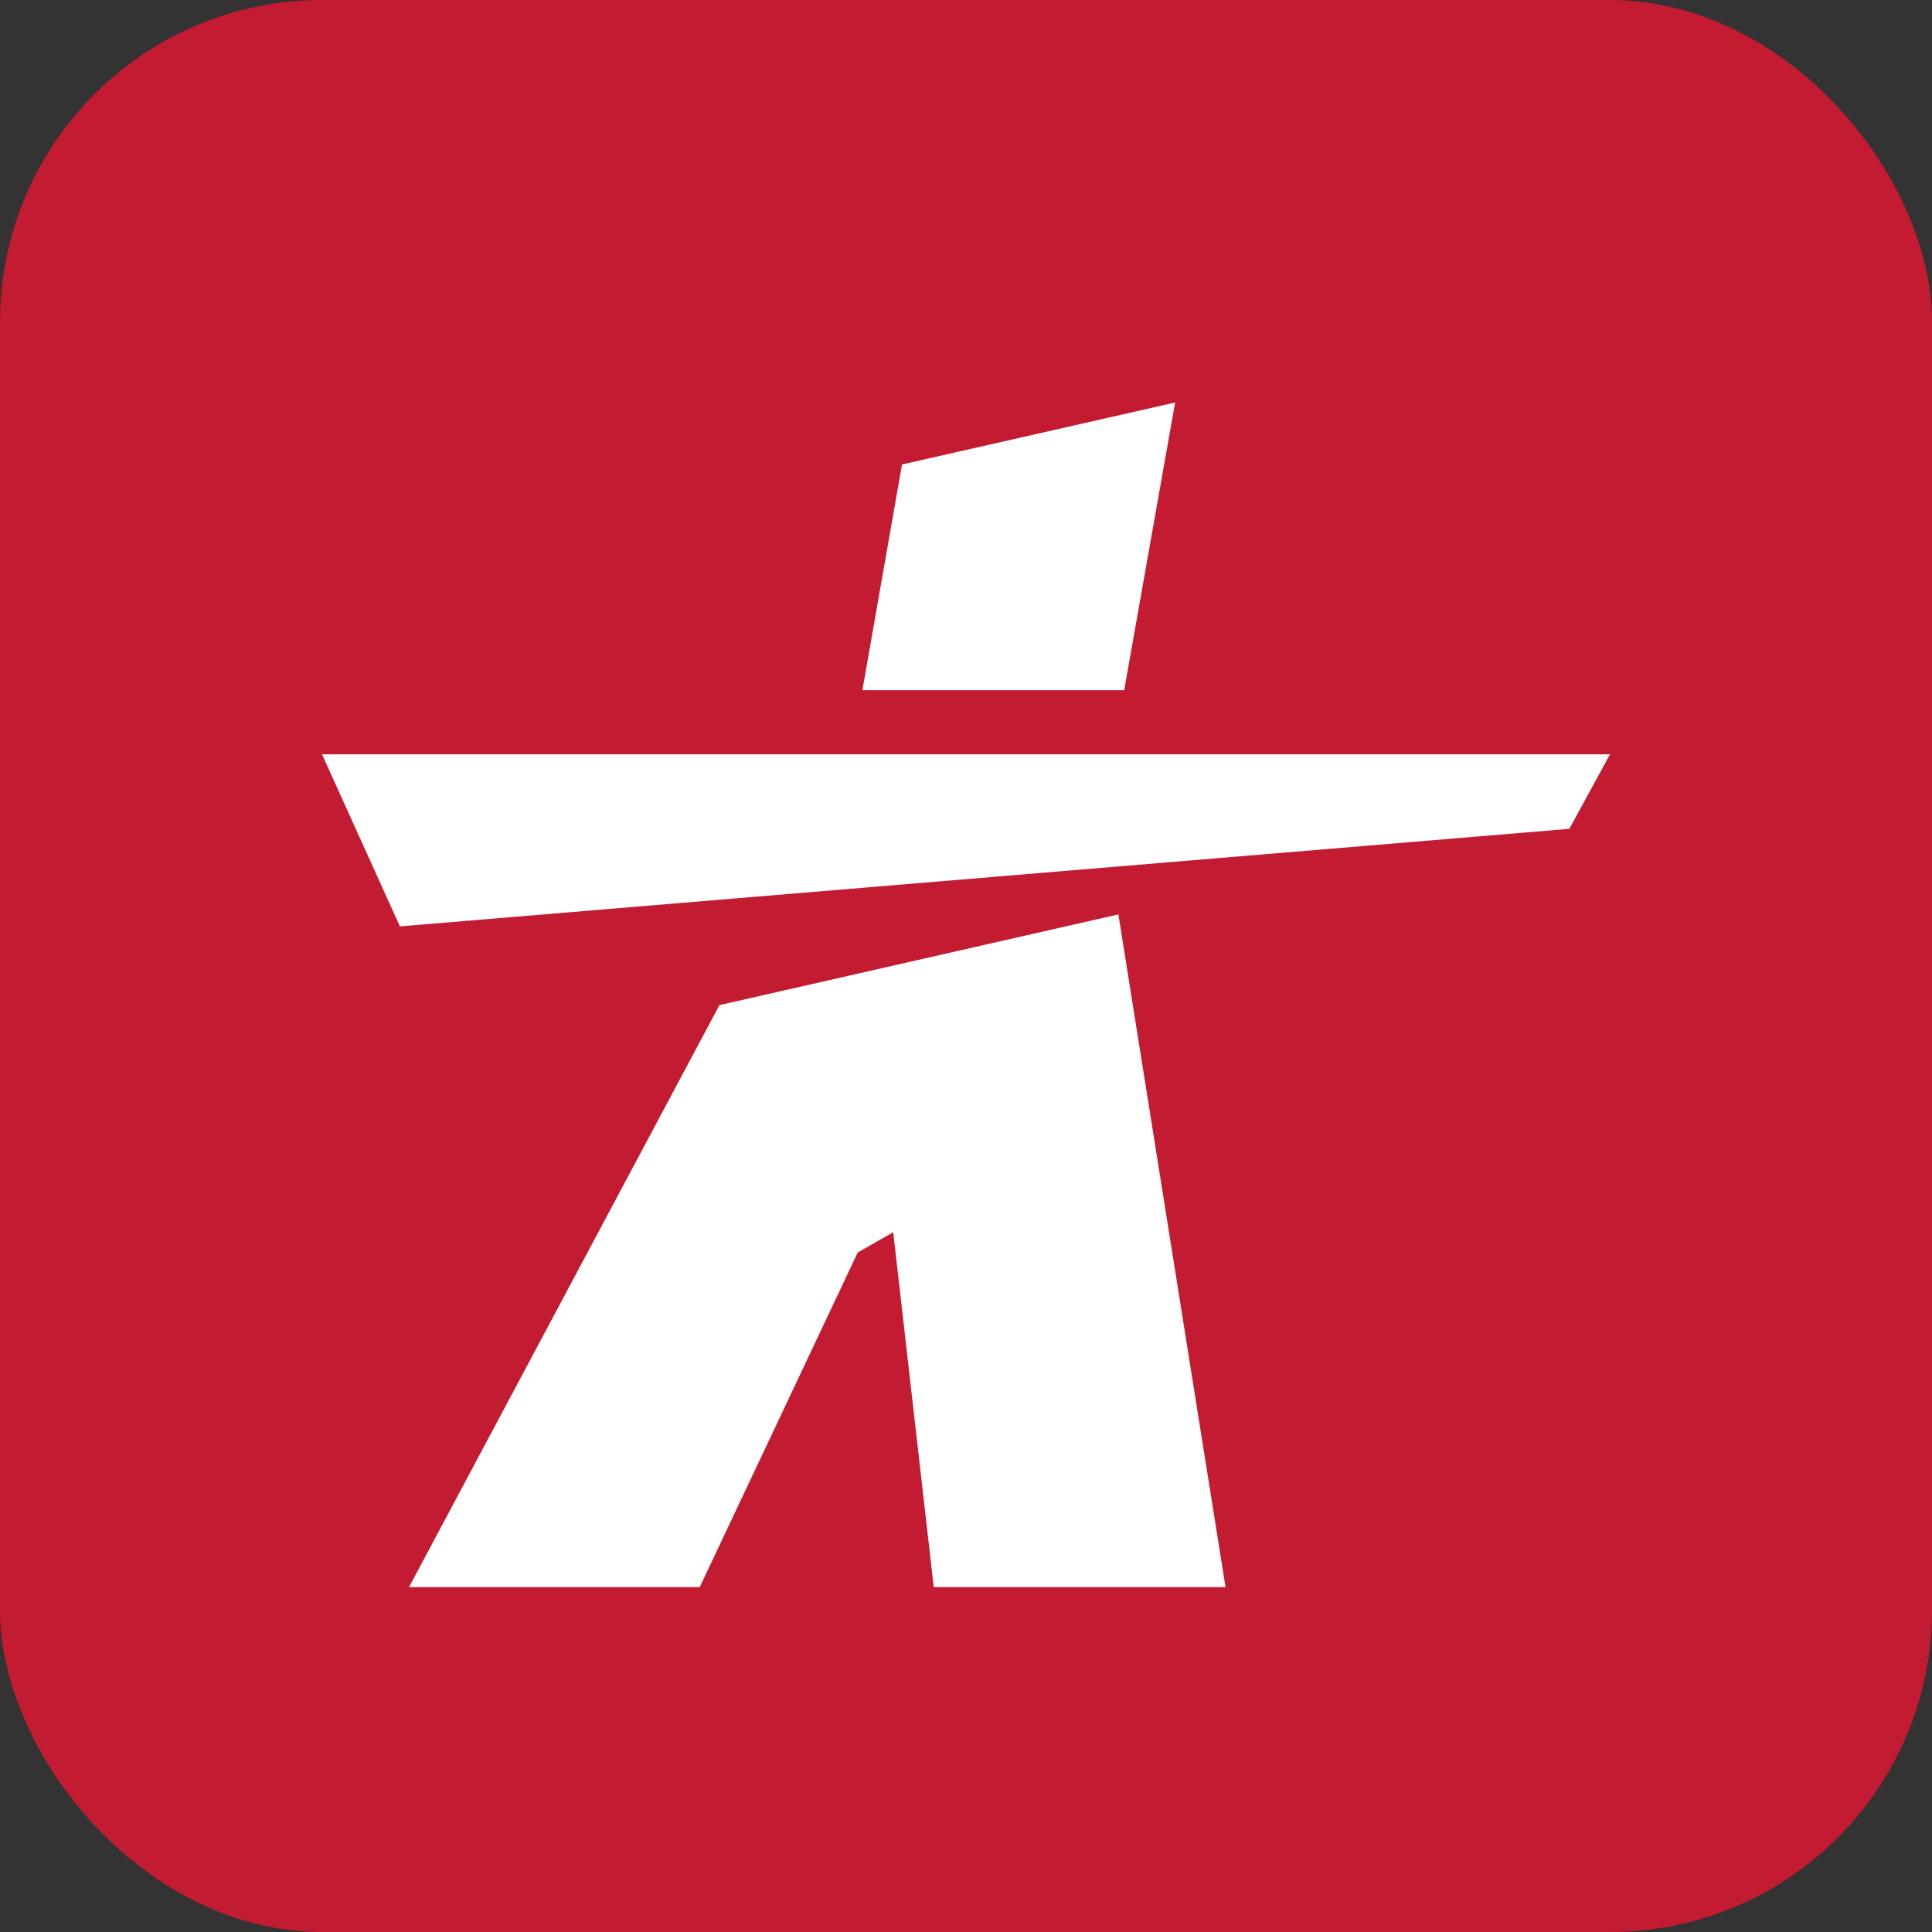
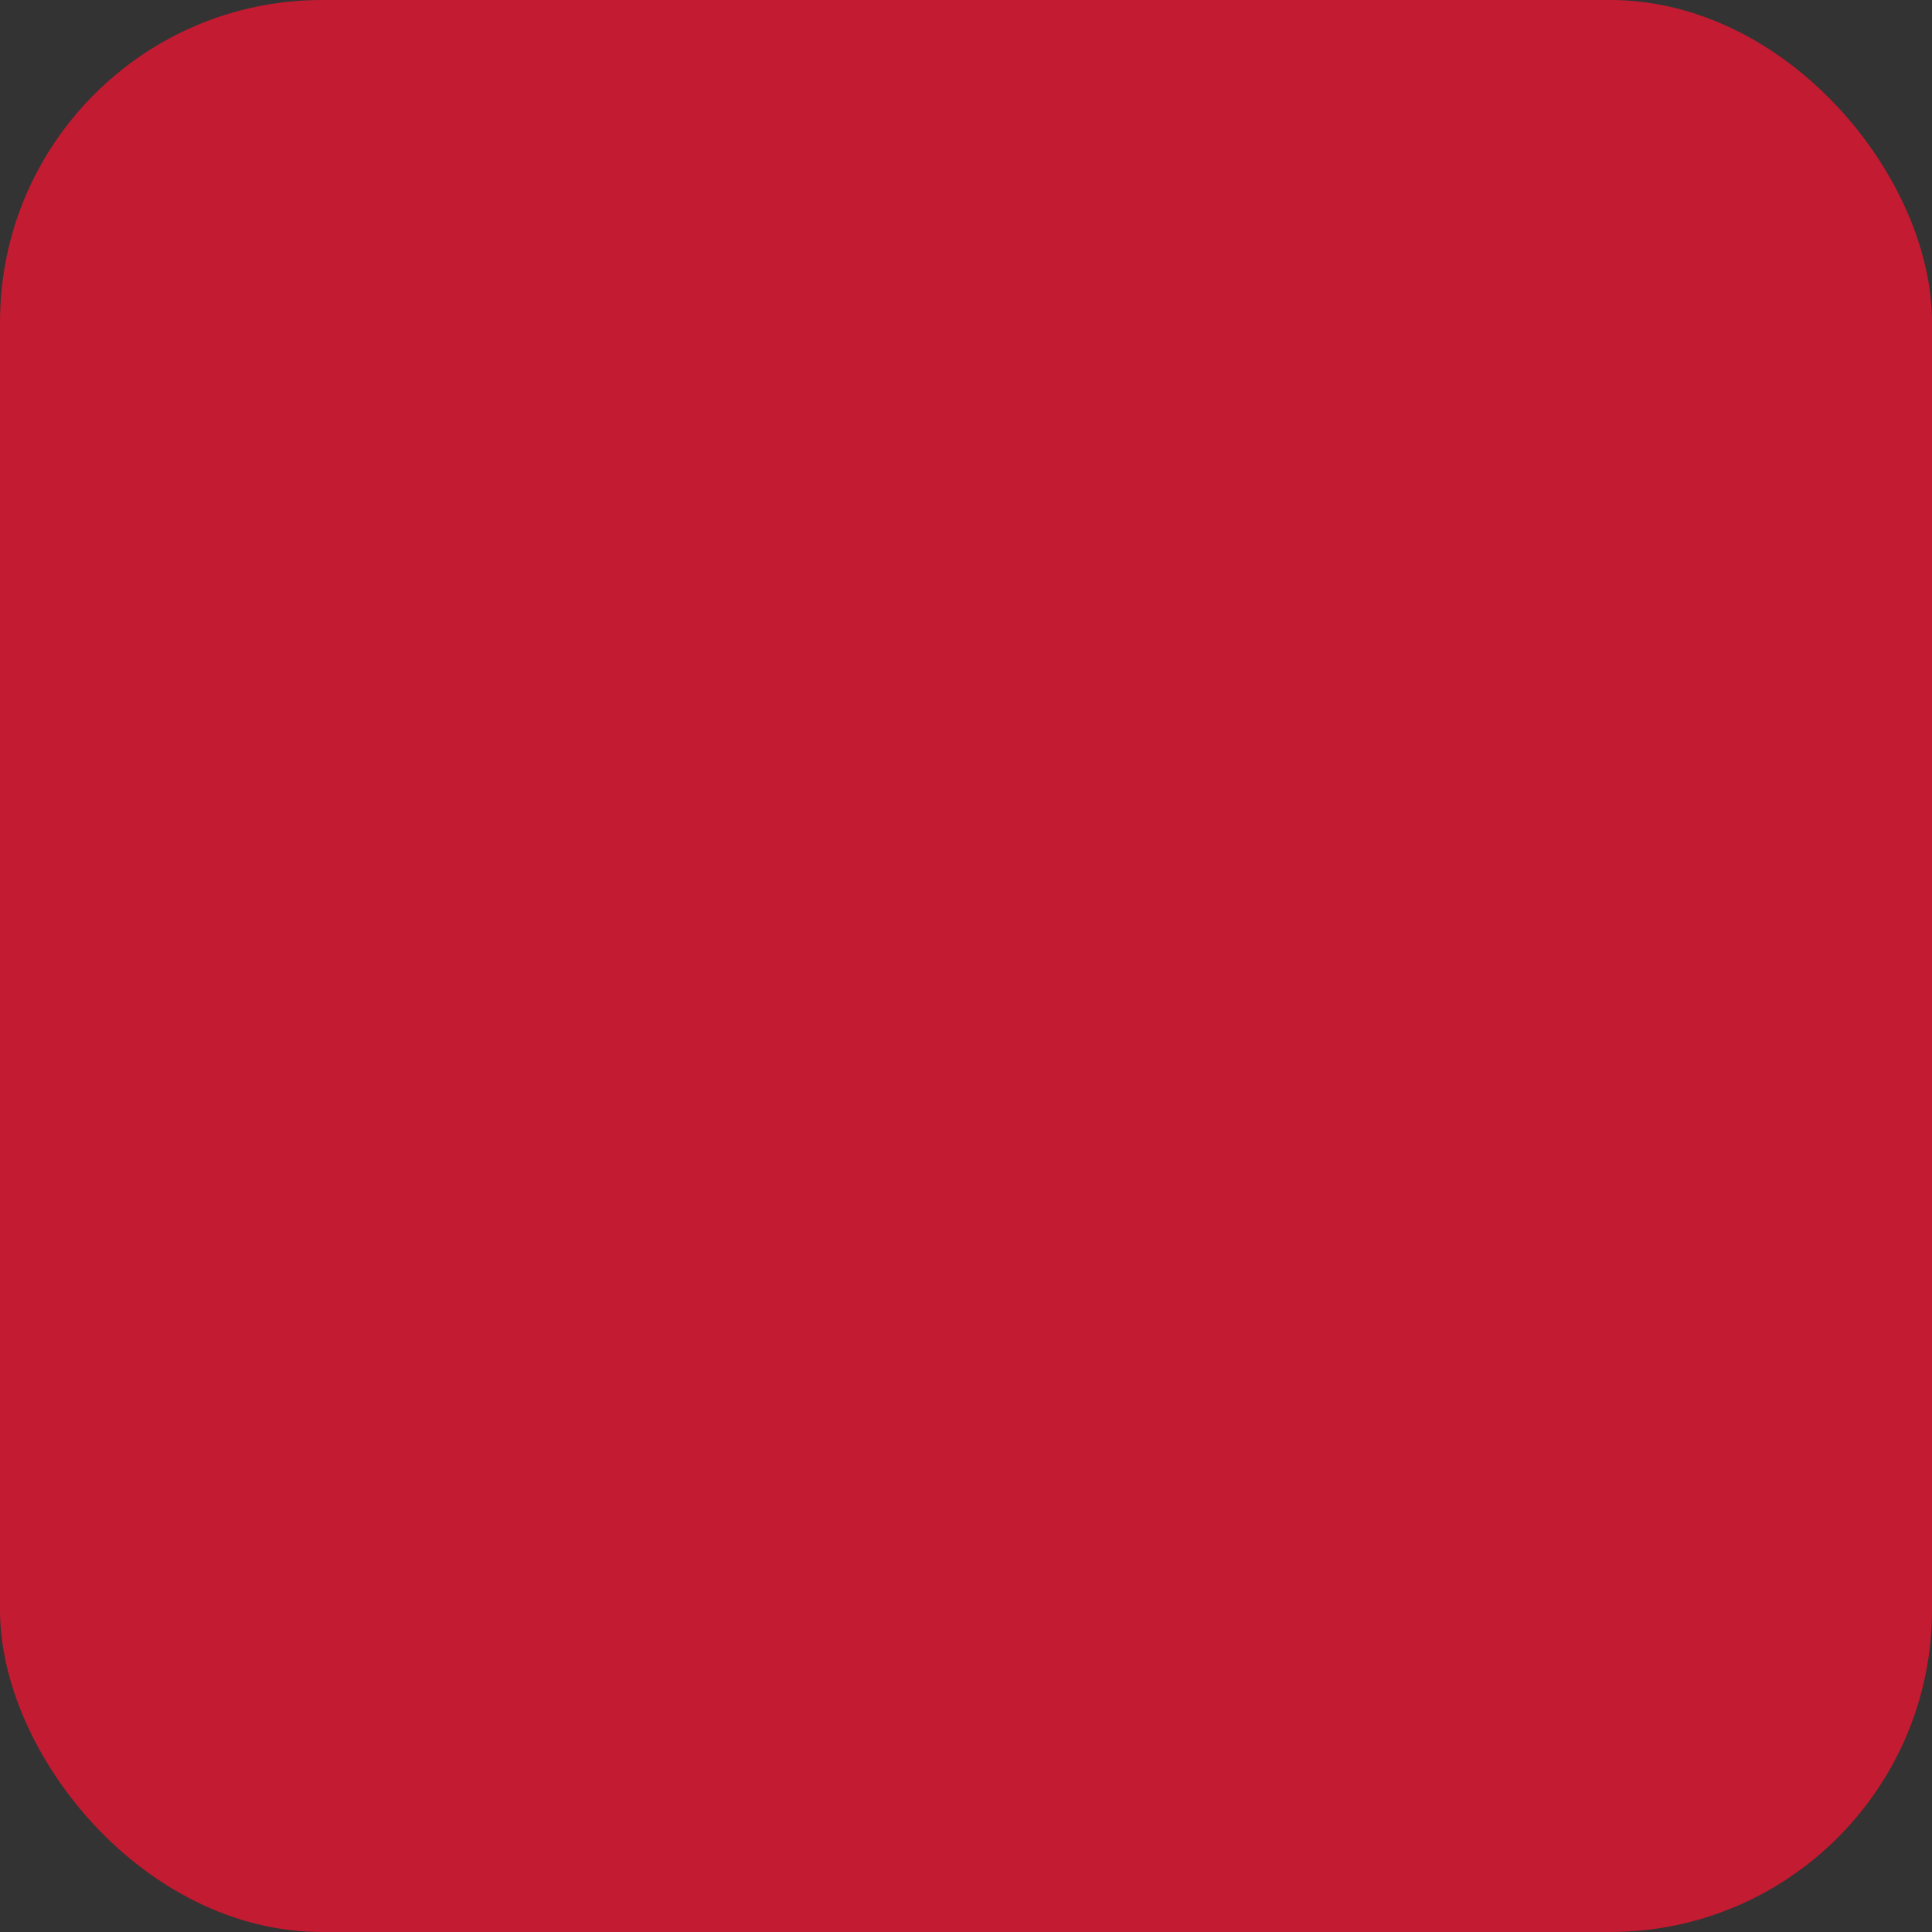
<svg xmlns="http://www.w3.org/2000/svg" width="24" height="24" viewBox="0 0 24 24" fill="none">
  <rect x="0" y="0" width="24" height="24" fill="#333333" stroke="none" />
  <rect width="24" height="24" rx="4" fill="#C31B31" />
-   <path d="M8.937 12.486L5.081 19.716H8.692L10.655 15.559L11.096 15.307L11.599 19.716H15.224L13.893 11.359L8.937 12.486ZM4 9.37L4.968 11.508L19.495 10.296L20 9.37H4ZM13.965 8.574H10.713L11.205 5.77L14.598 5L13.965 8.574Z" fill="white" />
</svg>